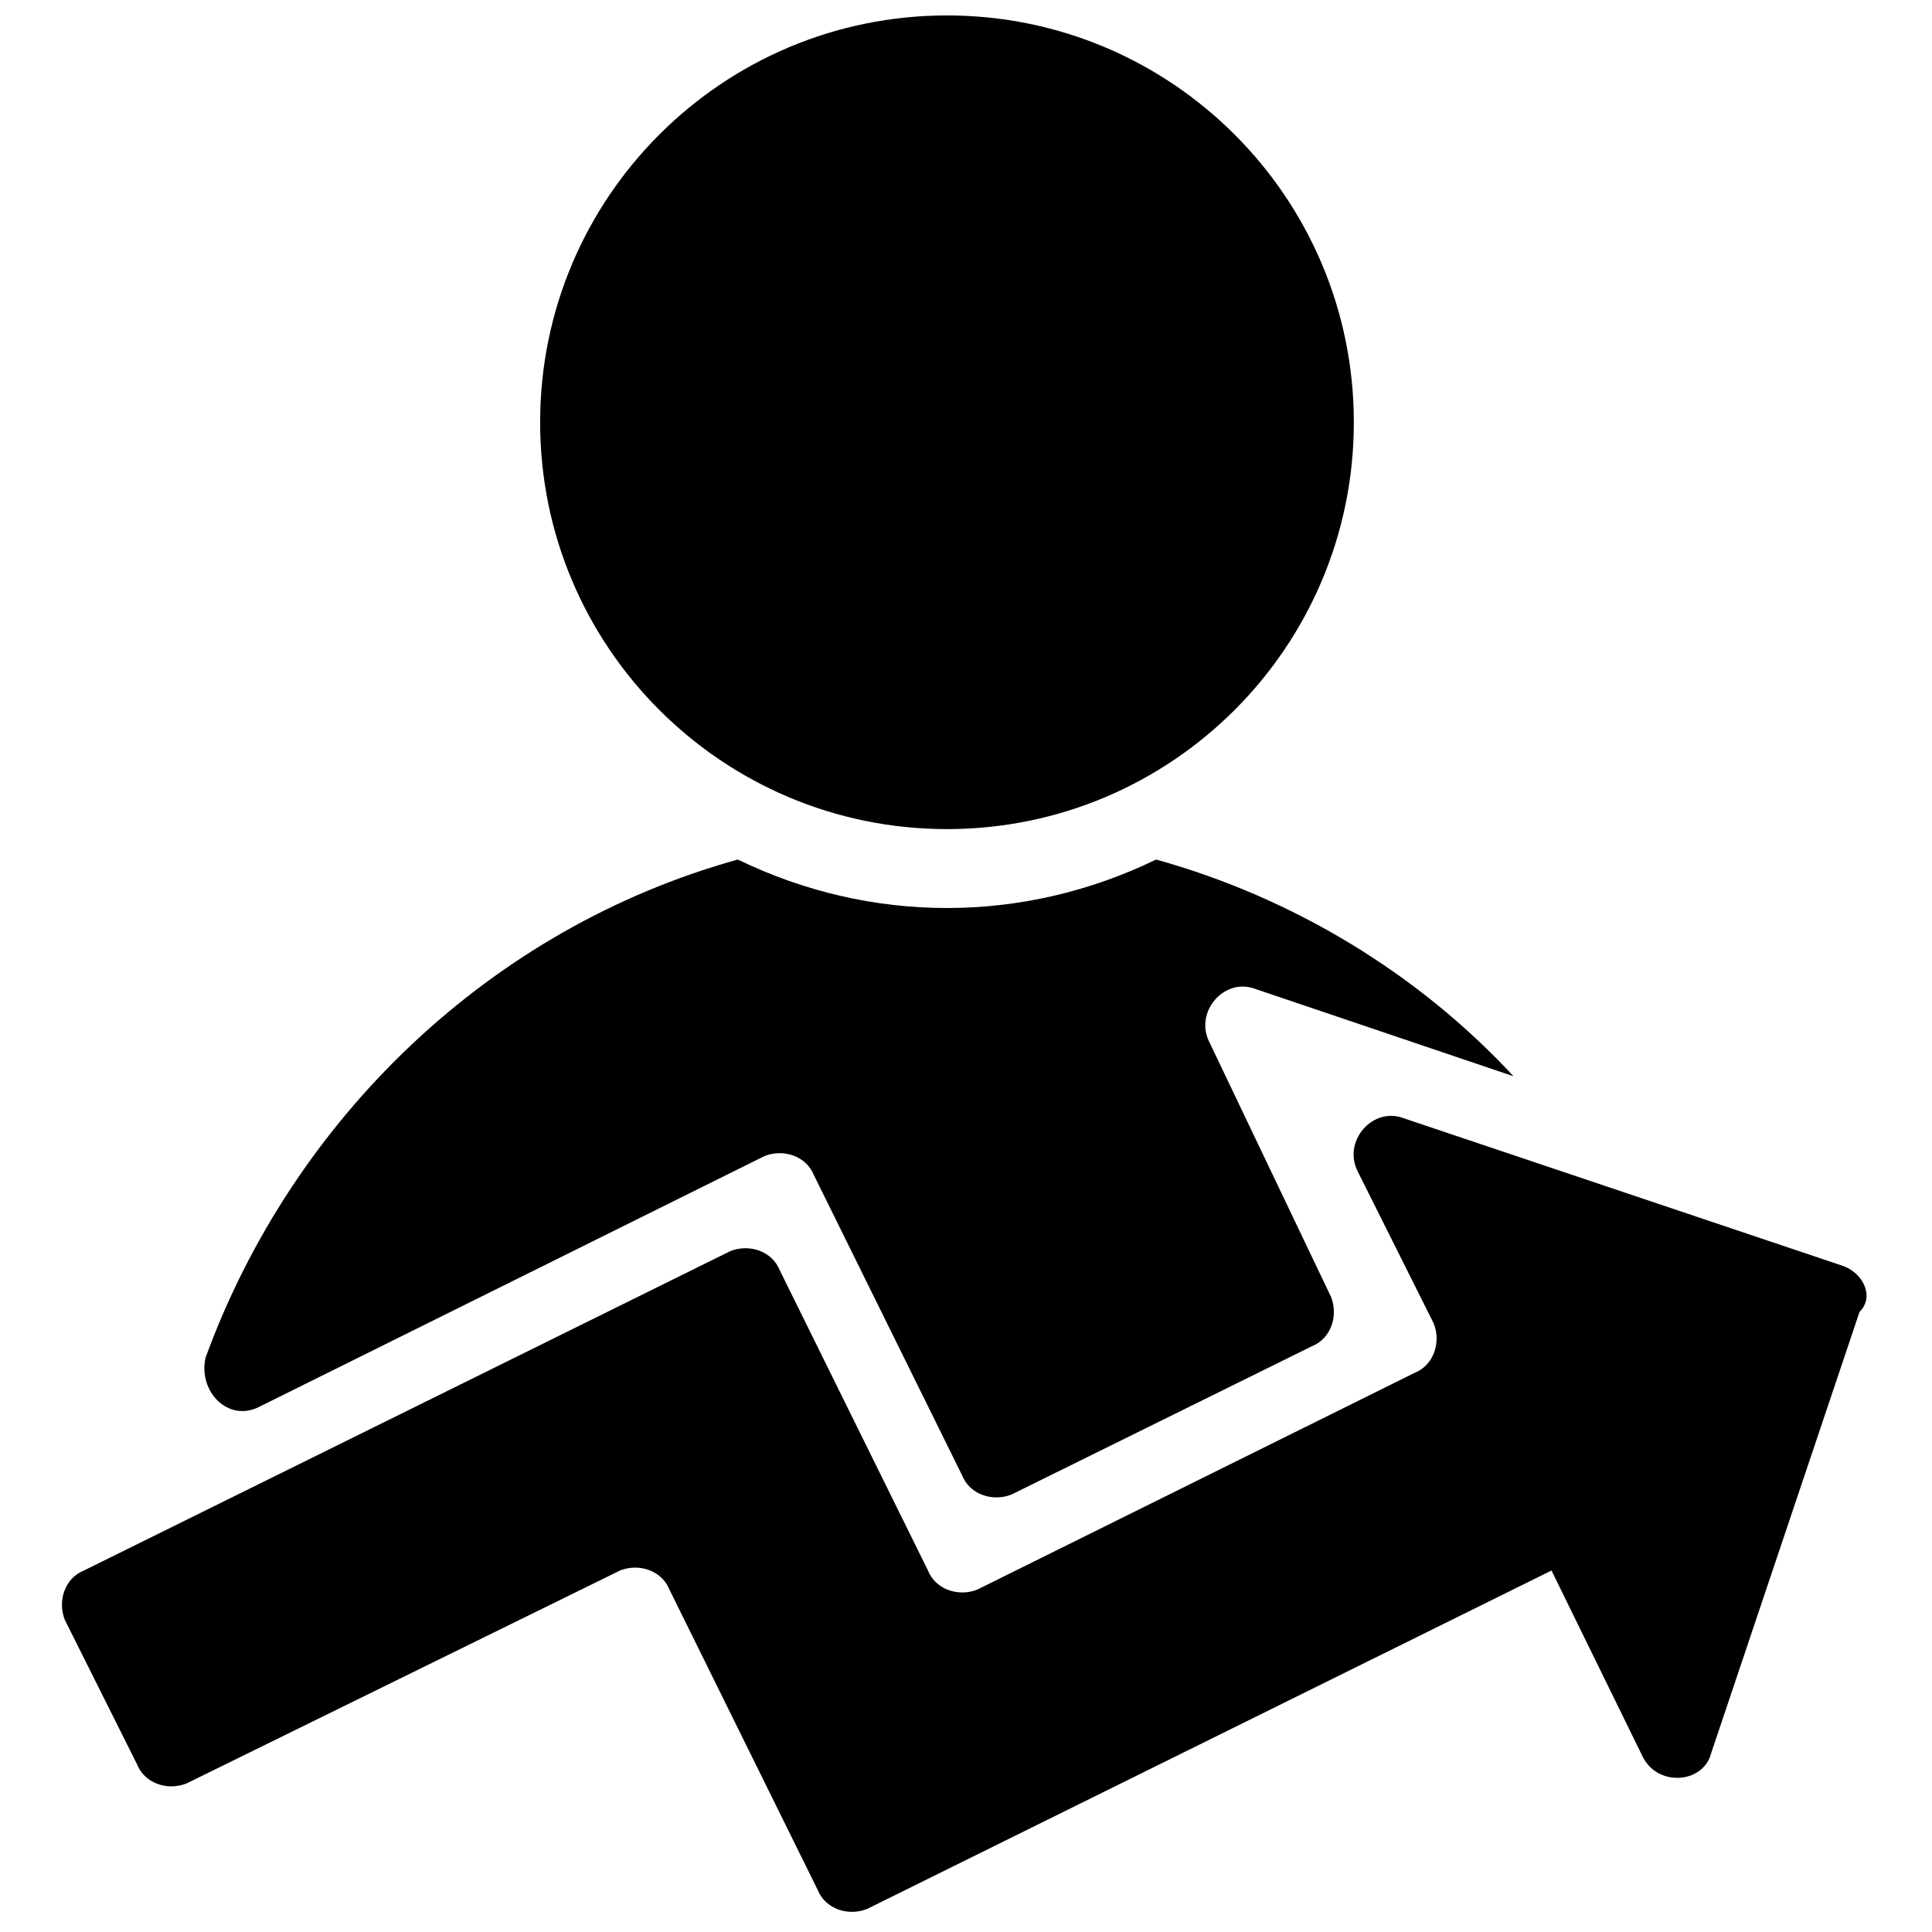
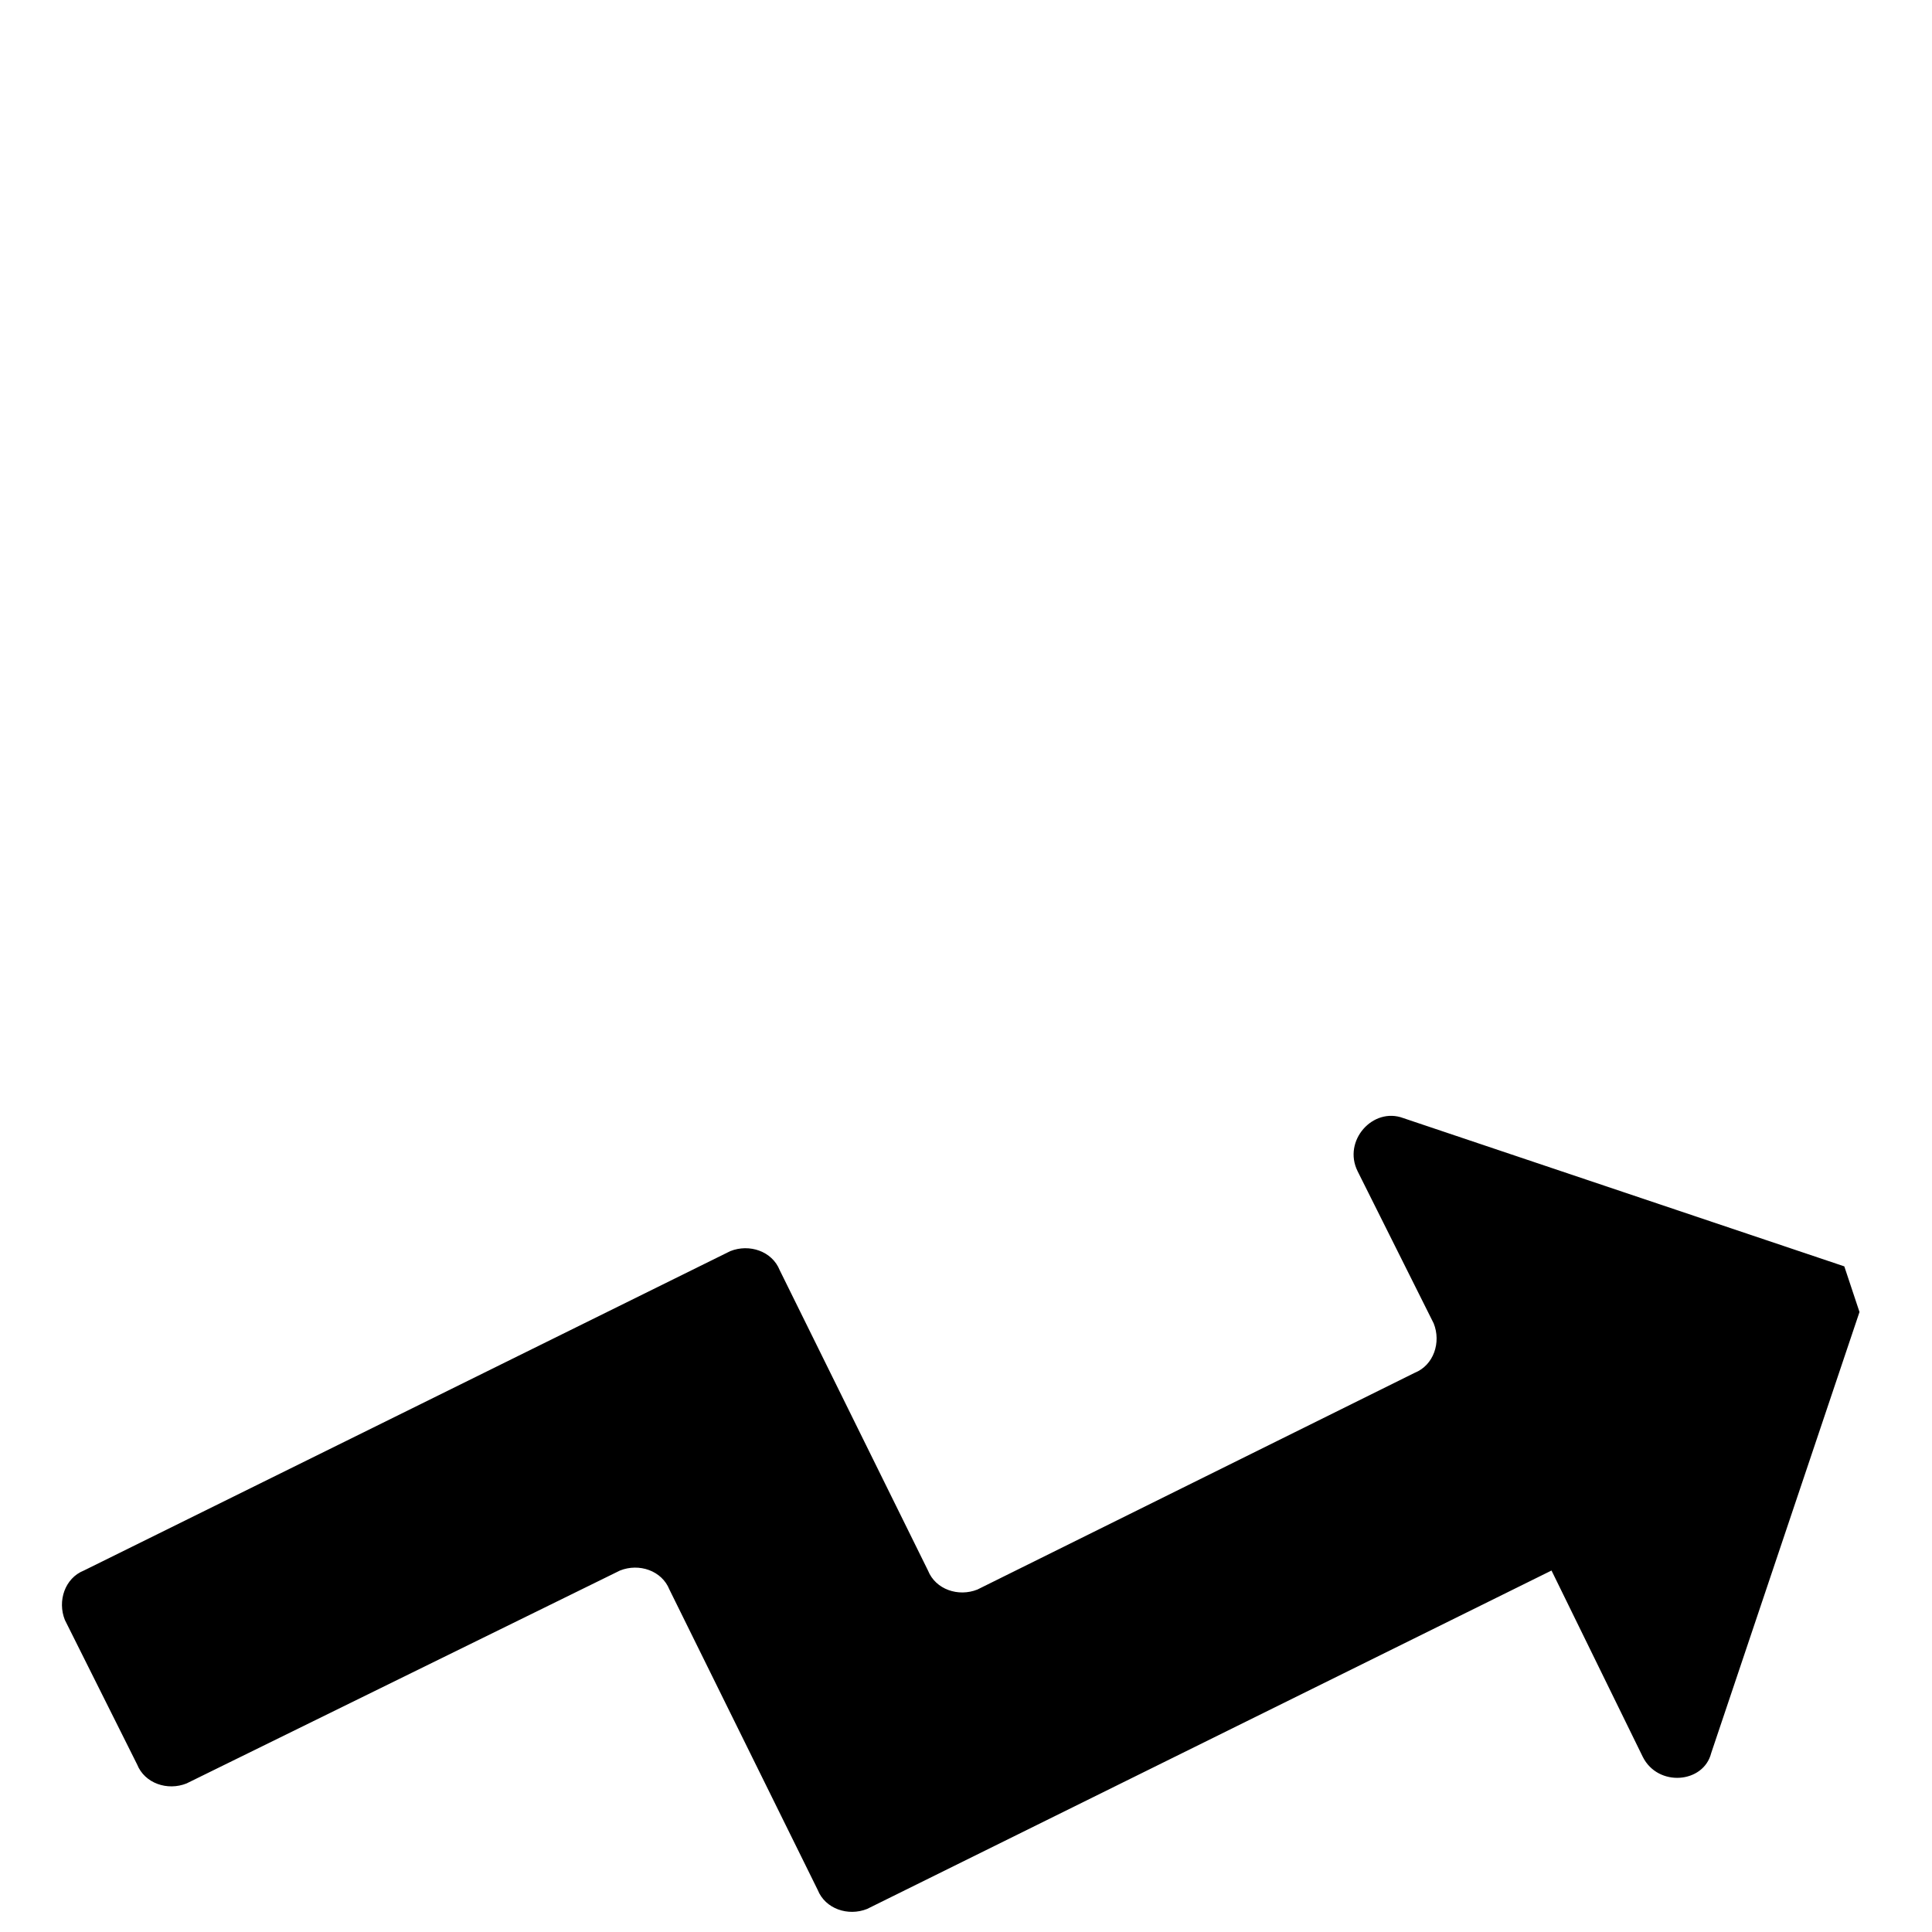
<svg xmlns="http://www.w3.org/2000/svg" width="800px" height="800px" version="1.1" viewBox="144 144 512 512">
  <defs>
    <clipPath id="a">
-       <path d="m287 148.09h216v215.91h-216z" />
-     </clipPath>
+       </clipPath>
  </defs>
  <g clip-path="url(#a)">
    <path d="m502.78 255.91c0 59.543-48.273 107.81-107.82 107.81-59.547 0-107.82-48.27-107.82-107.81 0-59.547 48.27-107.82 107.82-107.82 59.543 0 107.82 48.27 107.82 107.82" />
  </g>
-   <path d="m632.76 479.6-116.88-39.297c-8.062-3.023-16.121 6.047-12.09 14.105l20.152 40.305c2.016 5.039 0 11.082-5.039 13.098l-115.88 57.434c-5.039 2.016-11.082 0-13.098-5.039l-39.297-79.602c-2.016-5.039-8.062-7.055-13.098-5.039l-171.3 84.641c-5.039 2.016-7.055 8.062-5.039 13.098l19.145 38.289c2.016 5.039 8.062 7.055 13.098 5.039l114.87-56.426c5.039-2.016 11.082 0 13.098 5.039l39.297 79.602c2.016 5.039 8.062 7.055 13.098 5.039l181.37-89.68 24.184 49.375c4.031 8.062 16.121 7.055 18.137-1.008l39.297-116.88c4.035-4.031 1.012-10.074-4.027-12.09z" />
-   <path d="m212.58 516.88 134.01-66.504c5.039-2.016 11.082 0 13.098 5.039l39.297 79.602c2.016 5.039 8.062 7.055 13.098 5.039l79.602-39.297c5.039-2.016 7.055-8.062 5.039-13.098l-32.242-67.512c-4.031-8.062 4.031-17.129 12.09-14.105l68.52 23.176c-25.191-27.207-58.441-47.359-94.715-57.434-35.266 17.129-75.57 17.129-110.84 0-65.492 18.133-117.89 68.516-141.06 132-2.016 9.066 6.043 17.129 14.105 13.098z" />
+   <path d="m632.76 479.6-116.88-39.297c-8.062-3.023-16.121 6.047-12.09 14.105l20.152 40.305c2.016 5.039 0 11.082-5.039 13.098l-115.88 57.434c-5.039 2.016-11.082 0-13.098-5.039l-39.297-79.602c-2.016-5.039-8.062-7.055-13.098-5.039l-171.3 84.641c-5.039 2.016-7.055 8.062-5.039 13.098l19.145 38.289c2.016 5.039 8.062 7.055 13.098 5.039l114.87-56.426c5.039-2.016 11.082 0 13.098 5.039l39.297 79.602c2.016 5.039 8.062 7.055 13.098 5.039l181.37-89.68 24.184 49.375c4.031 8.062 16.121 7.055 18.137-1.008l39.297-116.88z" />
</svg>